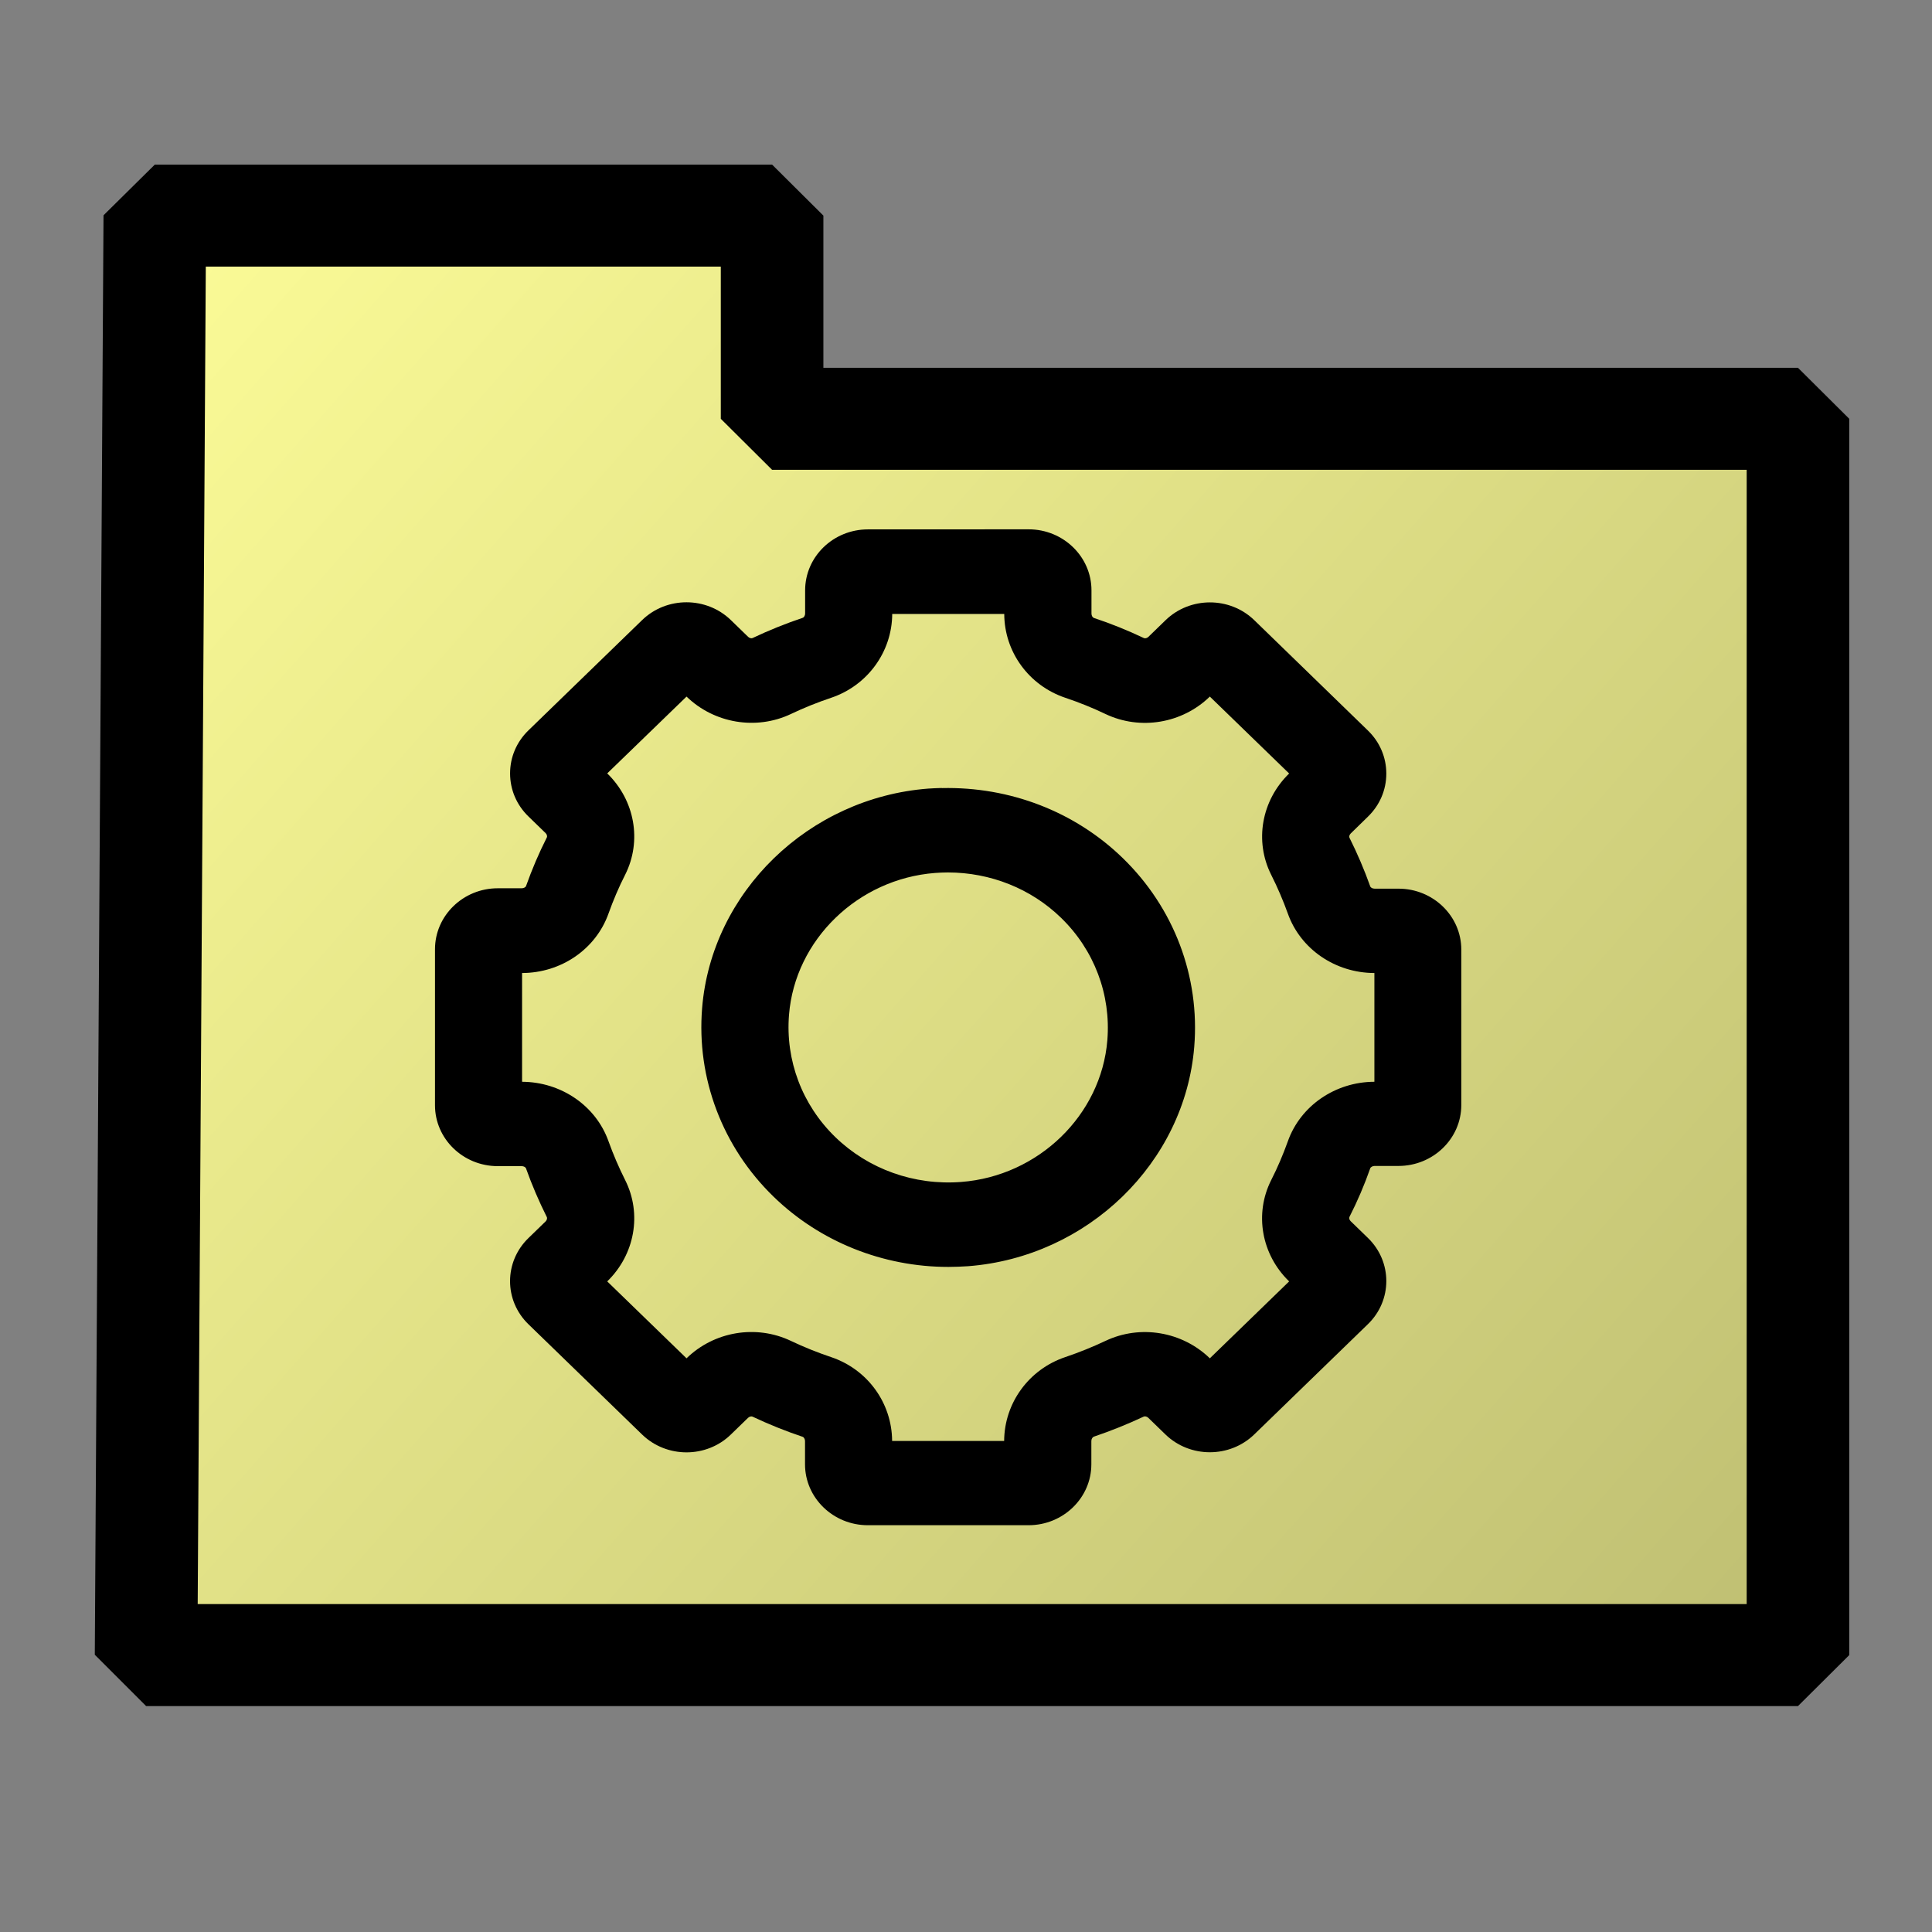
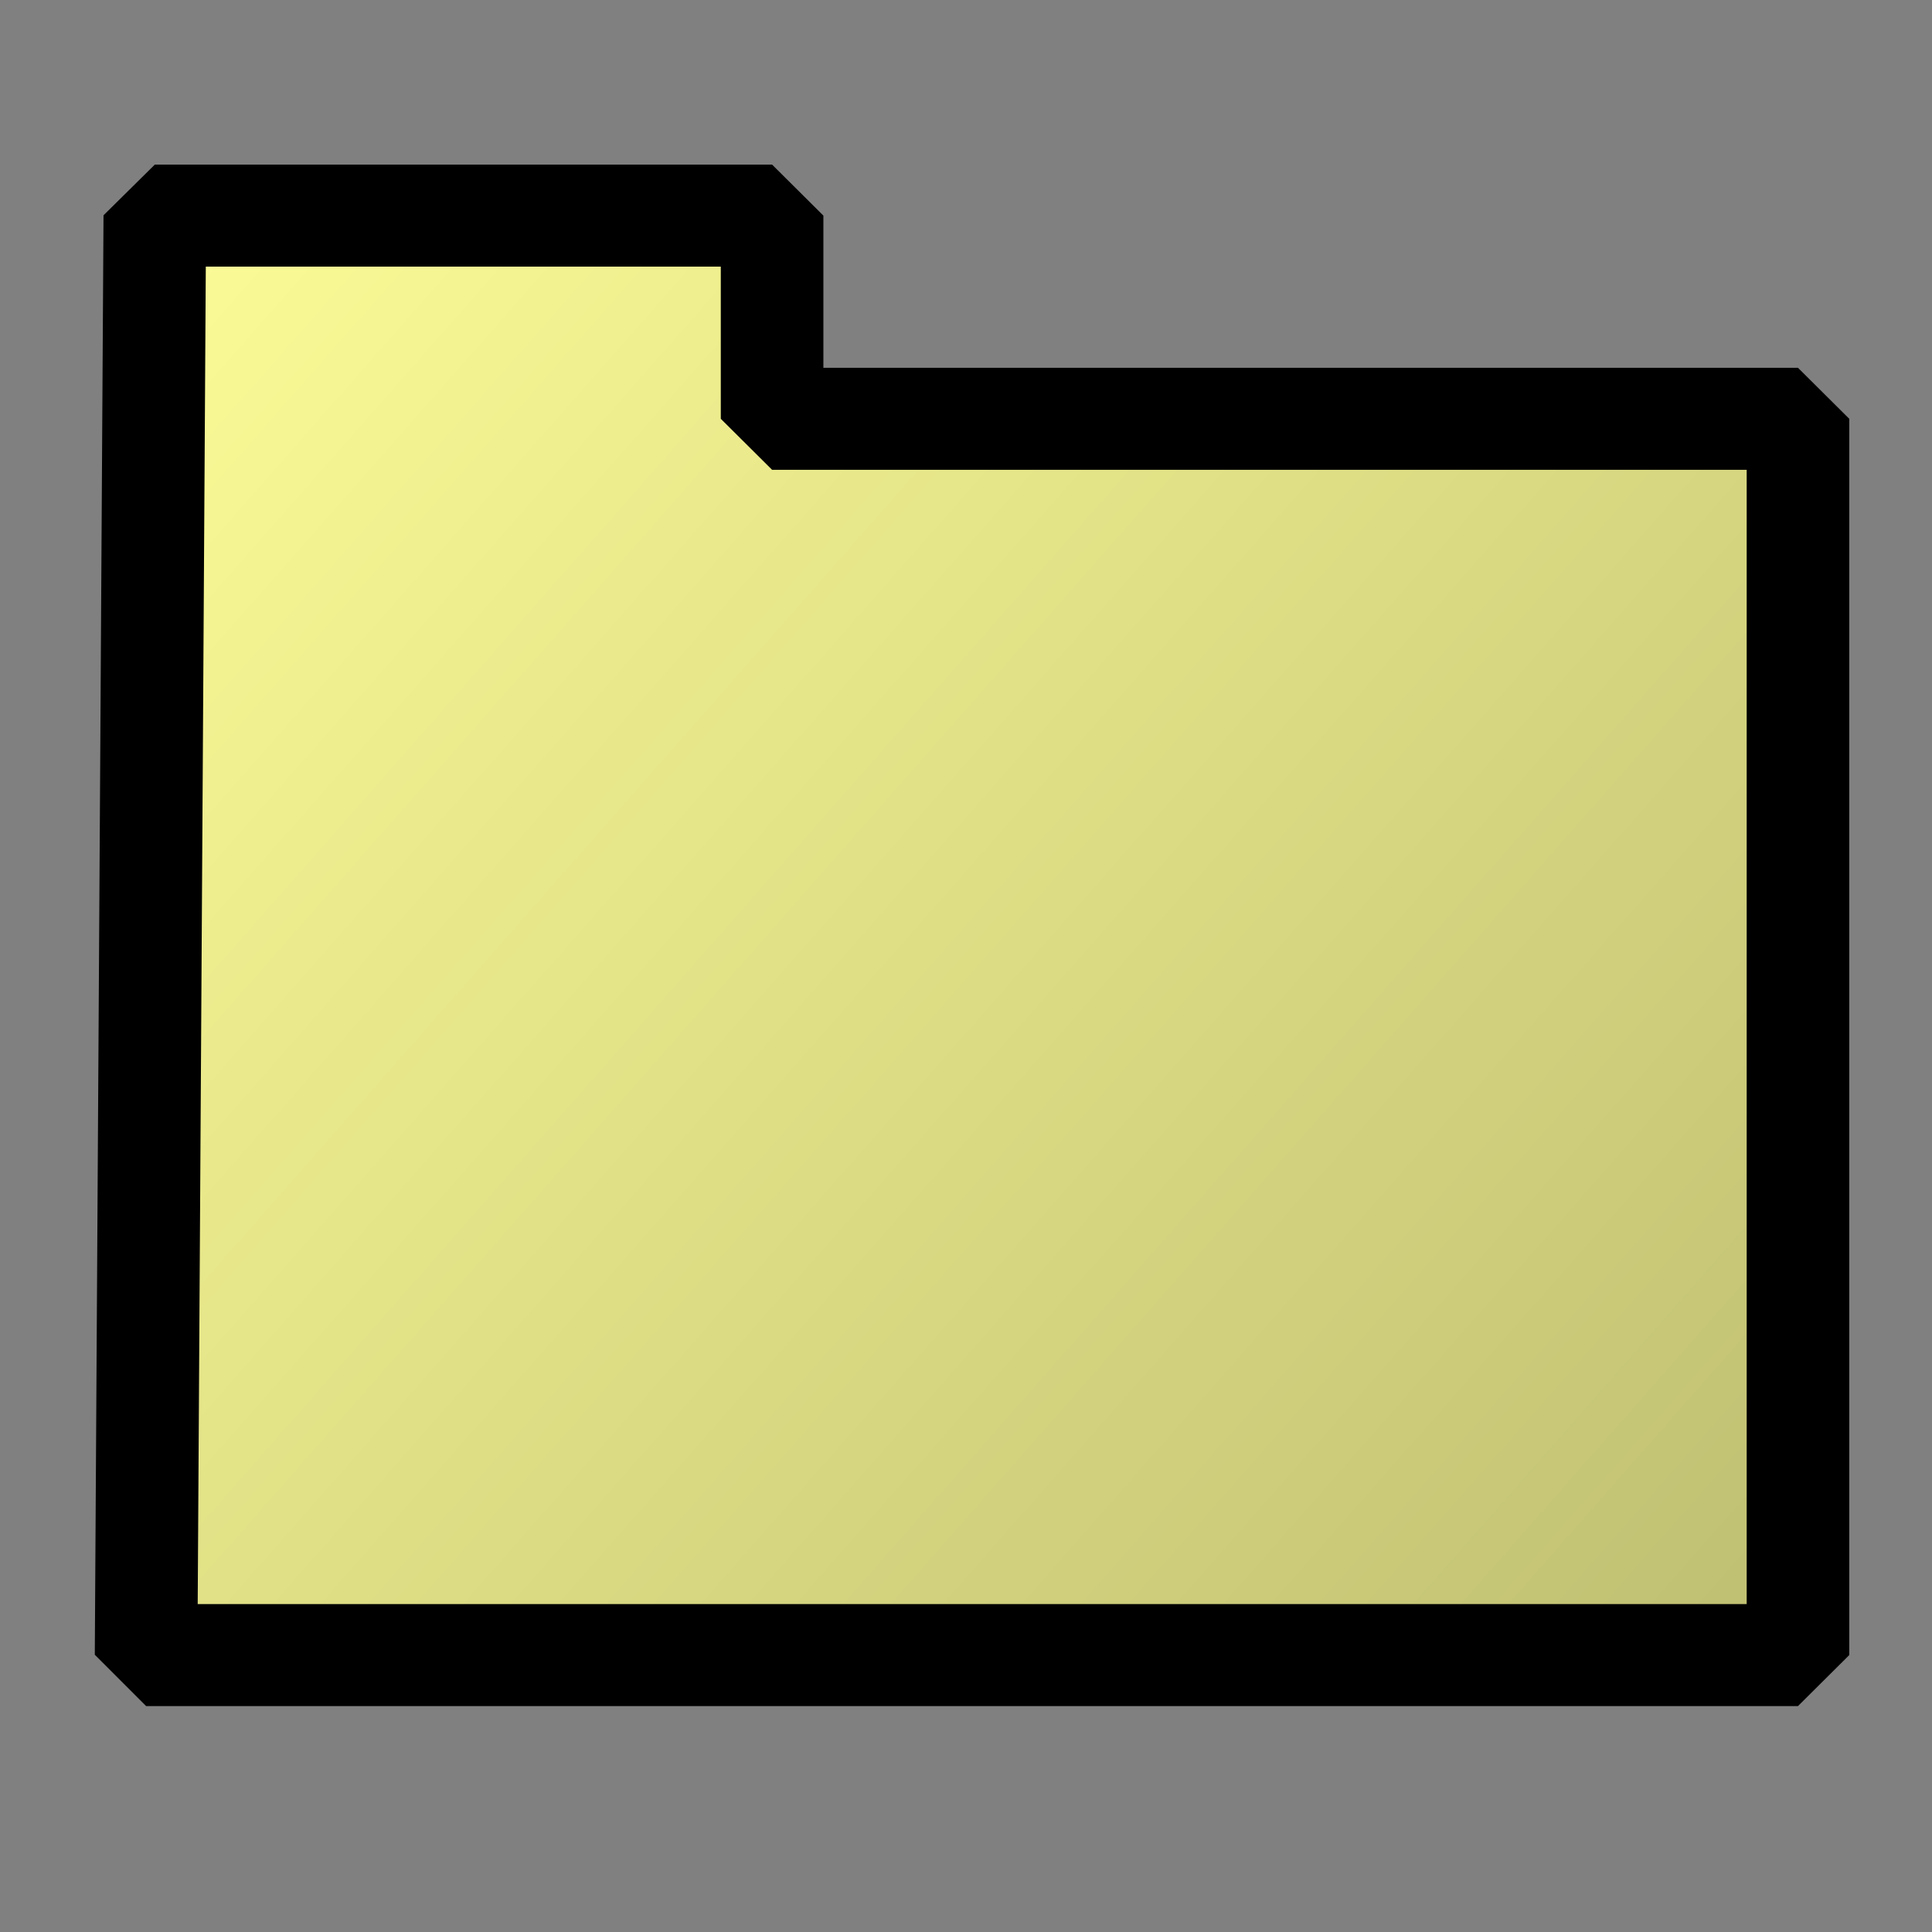
<svg xmlns="http://www.w3.org/2000/svg" xmlns:ns1="http://www.inkscape.org/namespaces/inkscape" xmlns:ns2="http://sodipodi.sourceforge.net/DTD/sodipodi-0.dtd" xmlns:xlink="http://www.w3.org/1999/xlink" id="svg2" version="1.1" ns1:version="1.1.2 (0a00cf5339, 2022-02-04)" width="20" height="20" viewBox="0 0 20 20" ns2:docname="btn-settings.svg" ns1:export-filename="C:\Users\Femke\Documents\Stuffz\Afgemaakte shiz\SETNOTES.png" ns1:export-xdpi="213.73586" ns1:export-ydpi="213.73586">
  <rect x="0" y="0" width="20" height="20" fill="#808080" stroke="none" />
  <defs id="defs6">
    <linearGradient ns1:collect="always" id="linearGradient4180">
      <stop style="stop-color:#fafa96;stop-opacity:1;" offset="0" id="stop4182" />
      <stop style="stop-color:#c0c073;stop-opacity:1" offset="1" id="stop4184" />
    </linearGradient>
    <linearGradient ns1:collect="always" xlink:href="#linearGradient4180" id="linearGradient4186" x1="2.018" y1="2.853" x2="17.205" y2="16.177" gradientUnits="userSpaceOnUse" />
  </defs>
  <ns2:namedview pagecolor="#ffffff" bordercolor="#666666" borderopacity="1" objecttolerance="10" gridtolerance="10" guidetolerance="10" ns1:pageopacity="0" ns1:pageshadow="2" ns1:window-width="2560" ns1:window-height="1403" id="namedview4" showgrid="false" showguides="true" ns1:guide-bbox="true" ns1:zoom="8.34386" ns1:cx="16.838729" ns1:cy="10.906223" ns1:window-x="1920" ns1:window-y="0" ns1:window-maximized="1" ns1:current-layer="g4165" ns1:pagecheckerboard="0">
    <ns2:guide position="9.237,5.085" orientation="0,1" id="guide4163" />
  </ns2:namedview>
  <g id="g4165" transform="matrix(1.062,0,0,1.056,-0.018,-0.407)">
    <path ns1:connector-curvature="0" id="path4138" d="m 1.441,16.61 16.102,0 0,-12.119 -10,0 0,-1.992 -6.017,0 z" style="fill:url(#linearGradient4186);fill-opacity:1;fill-rule:evenodd;stroke:#000000;stroke-width:1px;stroke-linecap:butt;stroke-linejoin:bevel;stroke-opacity:1" />
    <g id="g4173" transform="matrix(0.905,0,0,0.883,0.392,1.022)" />
    <rect style="fill:none;fill-opacity:1;stroke:none;stroke-width:0.944;stroke-linejoin:bevel;stroke-miterlimit:4;stroke-dasharray:none;stroke-opacity:1" id="rect4188" width="19.03" height="19.062" x="0.017" y="0.385" />
-     <path id="path6" style="fill:#000000;fill-rule:nonzero;stroke:none;stroke-width:0.28;stroke-linecap:butt;stroke-linejoin:miter;stroke-miterlimit:10;stroke-dasharray:none" d="m 8.477,5.575 c -0.338,0 -0.612,0.268 -0.612,0.598 v 0.227 c 0,0.019 -0.011,0.038 -0.024,0.042 -0.165,0.056 -0.329,0.122 -0.488,0.198 -0.012,0.006 -0.031,3.35e-4 -0.044,-0.012 l -0.168,-0.164 c -0.238,-0.232 -0.626,-0.233 -0.865,1.92e-4 l -1.108,1.081 c -0.116,0.113 -0.179,0.263 -0.179,0.422 0,0.16 0.064,0.31 0.179,0.422 l 0.167,0.163 c 0.013,0.012 0.018,0.032 0.012,0.043 -0.078,0.155 -0.145,0.314 -0.202,0.475 -0.004,0.013 -0.023,0.023 -0.043,0.023 h -0.233 c -0.337,0 -0.612,0.268 -0.612,0.598 v 1.529 c 0,0.329 0.274,0.597 0.612,0.597 h 0.233 c 0.02,0 0.039,0.01 0.043,0.024 0.057,0.161 0.125,0.32 0.202,0.475 0.006,0.012 3.43e-4,0.031 -0.012,0.043 l -0.167,0.163 c -0.239,0.233 -0.239,0.612 0,0.845 l 1.108,1.081 c 0.239,0.233 0.627,0.233 0.865,0 l 0.167,-0.163 c 0.013,-0.013 0.033,-0.018 0.045,-0.012 0.158,0.075 0.321,0.141 0.487,0.197 0.013,0.004 0.024,0.023 0.024,0.042 v 0.228 c 0,0.329 0.275,0.597 0.612,0.597 h 1.567 c 0.337,0 0.612,-0.268 0.612,-0.597 v -0.228 c 0,-0.022 0.012,-0.038 0.024,-0.043 0.165,-0.056 0.328,-0.122 0.487,-0.197 0.012,-0.005 0.031,-6.11e-4 0.044,0.012 l 0.167,0.163 c 0.239,0.233 0.627,0.233 0.866,0 l 1.108,-1.081 c 0.239,-0.233 0.239,-0.612 1.96e-4,-0.845 l -0.168,-0.164 c -0.013,-0.012 -0.018,-0.031 -0.012,-0.043 0.078,-0.154 0.146,-0.314 0.202,-0.475 0.004,-0.013 0.024,-0.024 0.043,-0.024 h 0.233 c 0.337,0 0.612,-0.268 0.612,-0.597 V 9.694 c 0,-0.329 -0.275,-0.597 -0.612,-0.597 h -0.233 c -0.02,0 -0.039,-0.01 -0.043,-0.023 -0.057,-0.161 -0.125,-0.321 -0.202,-0.476 -0.006,-0.012 -3.19e-4,-0.03 0.013,-0.043 l 0.166,-0.163 c 0.116,-0.113 0.18,-0.263 0.18,-0.423 0,-0.16 -0.064,-0.31 -0.179,-0.422 l -1.108,-1.082 c -0.239,-0.233 -0.627,-0.232 -0.865,3.84e-4 l -0.167,0.163 c -0.014,0.014 -0.033,0.017 -0.044,0.012 -0.157,-0.075 -0.321,-0.142 -0.487,-0.197 -0.012,-0.004 -0.024,-0.021 -0.024,-0.043 v -0.228 c 0,-0.33 -0.275,-0.598 -0.612,-0.598 z m 0.236,0.829 h 1.093 c 0.001,0.372 0.24,0.702 0.596,0.822 0.133,0.045 0.265,0.098 0.391,0.159 0.339,0.162 0.747,0.093 1.017,-0.171 l 0.773,0.754 c -0.27,0.264 -0.34,0.663 -0.175,0.993 0.062,0.124 0.117,0.253 0.163,0.382 0.123,0.346 0.461,0.58 0.843,0.581 v 1.066 c -0.381,0.001 -0.72,0.235 -0.843,0.582 -0.046,0.129 -0.1,0.258 -0.163,0.382 -0.166,0.331 -0.095,0.73 0.175,0.993 l -0.773,0.754 c -0.271,-0.264 -0.679,-0.332 -1.017,-0.171 -0.128,0.061 -0.26,0.114 -0.392,0.159 -0.355,0.12 -0.594,0.45 -0.596,0.822 h -1.092 c -0.002,-0.373 -0.24,-0.702 -0.595,-0.822 -0.133,-0.045 -0.265,-0.098 -0.392,-0.159 -0.339,-0.162 -0.748,-0.093 -1.017,0.171 l -0.773,-0.754 c 0.27,-0.264 0.34,-0.663 0.175,-0.993 -0.062,-0.124 -0.117,-0.253 -0.163,-0.382 -0.123,-0.347 -0.461,-0.58 -0.842,-0.582 V 9.924 c 0.382,-0.001 0.719,-0.235 0.842,-0.582 0.046,-0.129 0.1,-0.258 0.163,-0.382 0.165,-0.33 0.095,-0.729 -0.175,-0.993 l 0.773,-0.753 c 0.27,0.263 0.679,0.332 1.017,0.171 0.127,-0.061 0.259,-0.114 0.392,-0.159 0.355,-0.12 0.594,-0.45 0.596,-0.822 z m 0.485,1.706 c -0.044,0.001 -0.088,0.003 -0.133,0.006 -1.165,0.09 -2.112,1.014 -2.204,2.151 -0.056,0.689 0.198,1.363 0.697,1.85 0.453,0.442 1.066,0.688 1.704,0.688 0.064,0 0.128,-0.003 0.192,-0.007 1.165,-0.09 2.112,-1.014 2.204,-2.151 C 11.714,9.958 11.46,9.284 10.961,8.797 10.494,8.341 9.86,8.096 9.198,8.111 Z m 0.058,0.828 c 0.414,0 0.811,0.158 1.104,0.445 0.323,0.315 0.487,0.752 0.451,1.199 -0.059,0.735 -0.672,1.332 -1.424,1.39 -0.458,0.036 -0.905,-0.125 -1.228,-0.44 -0.323,-0.315 -0.487,-0.752 -0.451,-1.199 0.059,-0.735 0.672,-1.332 1.424,-1.39 0.041,-0.003 0.083,-0.005 0.124,-0.005 z" />
  </g>
</svg>